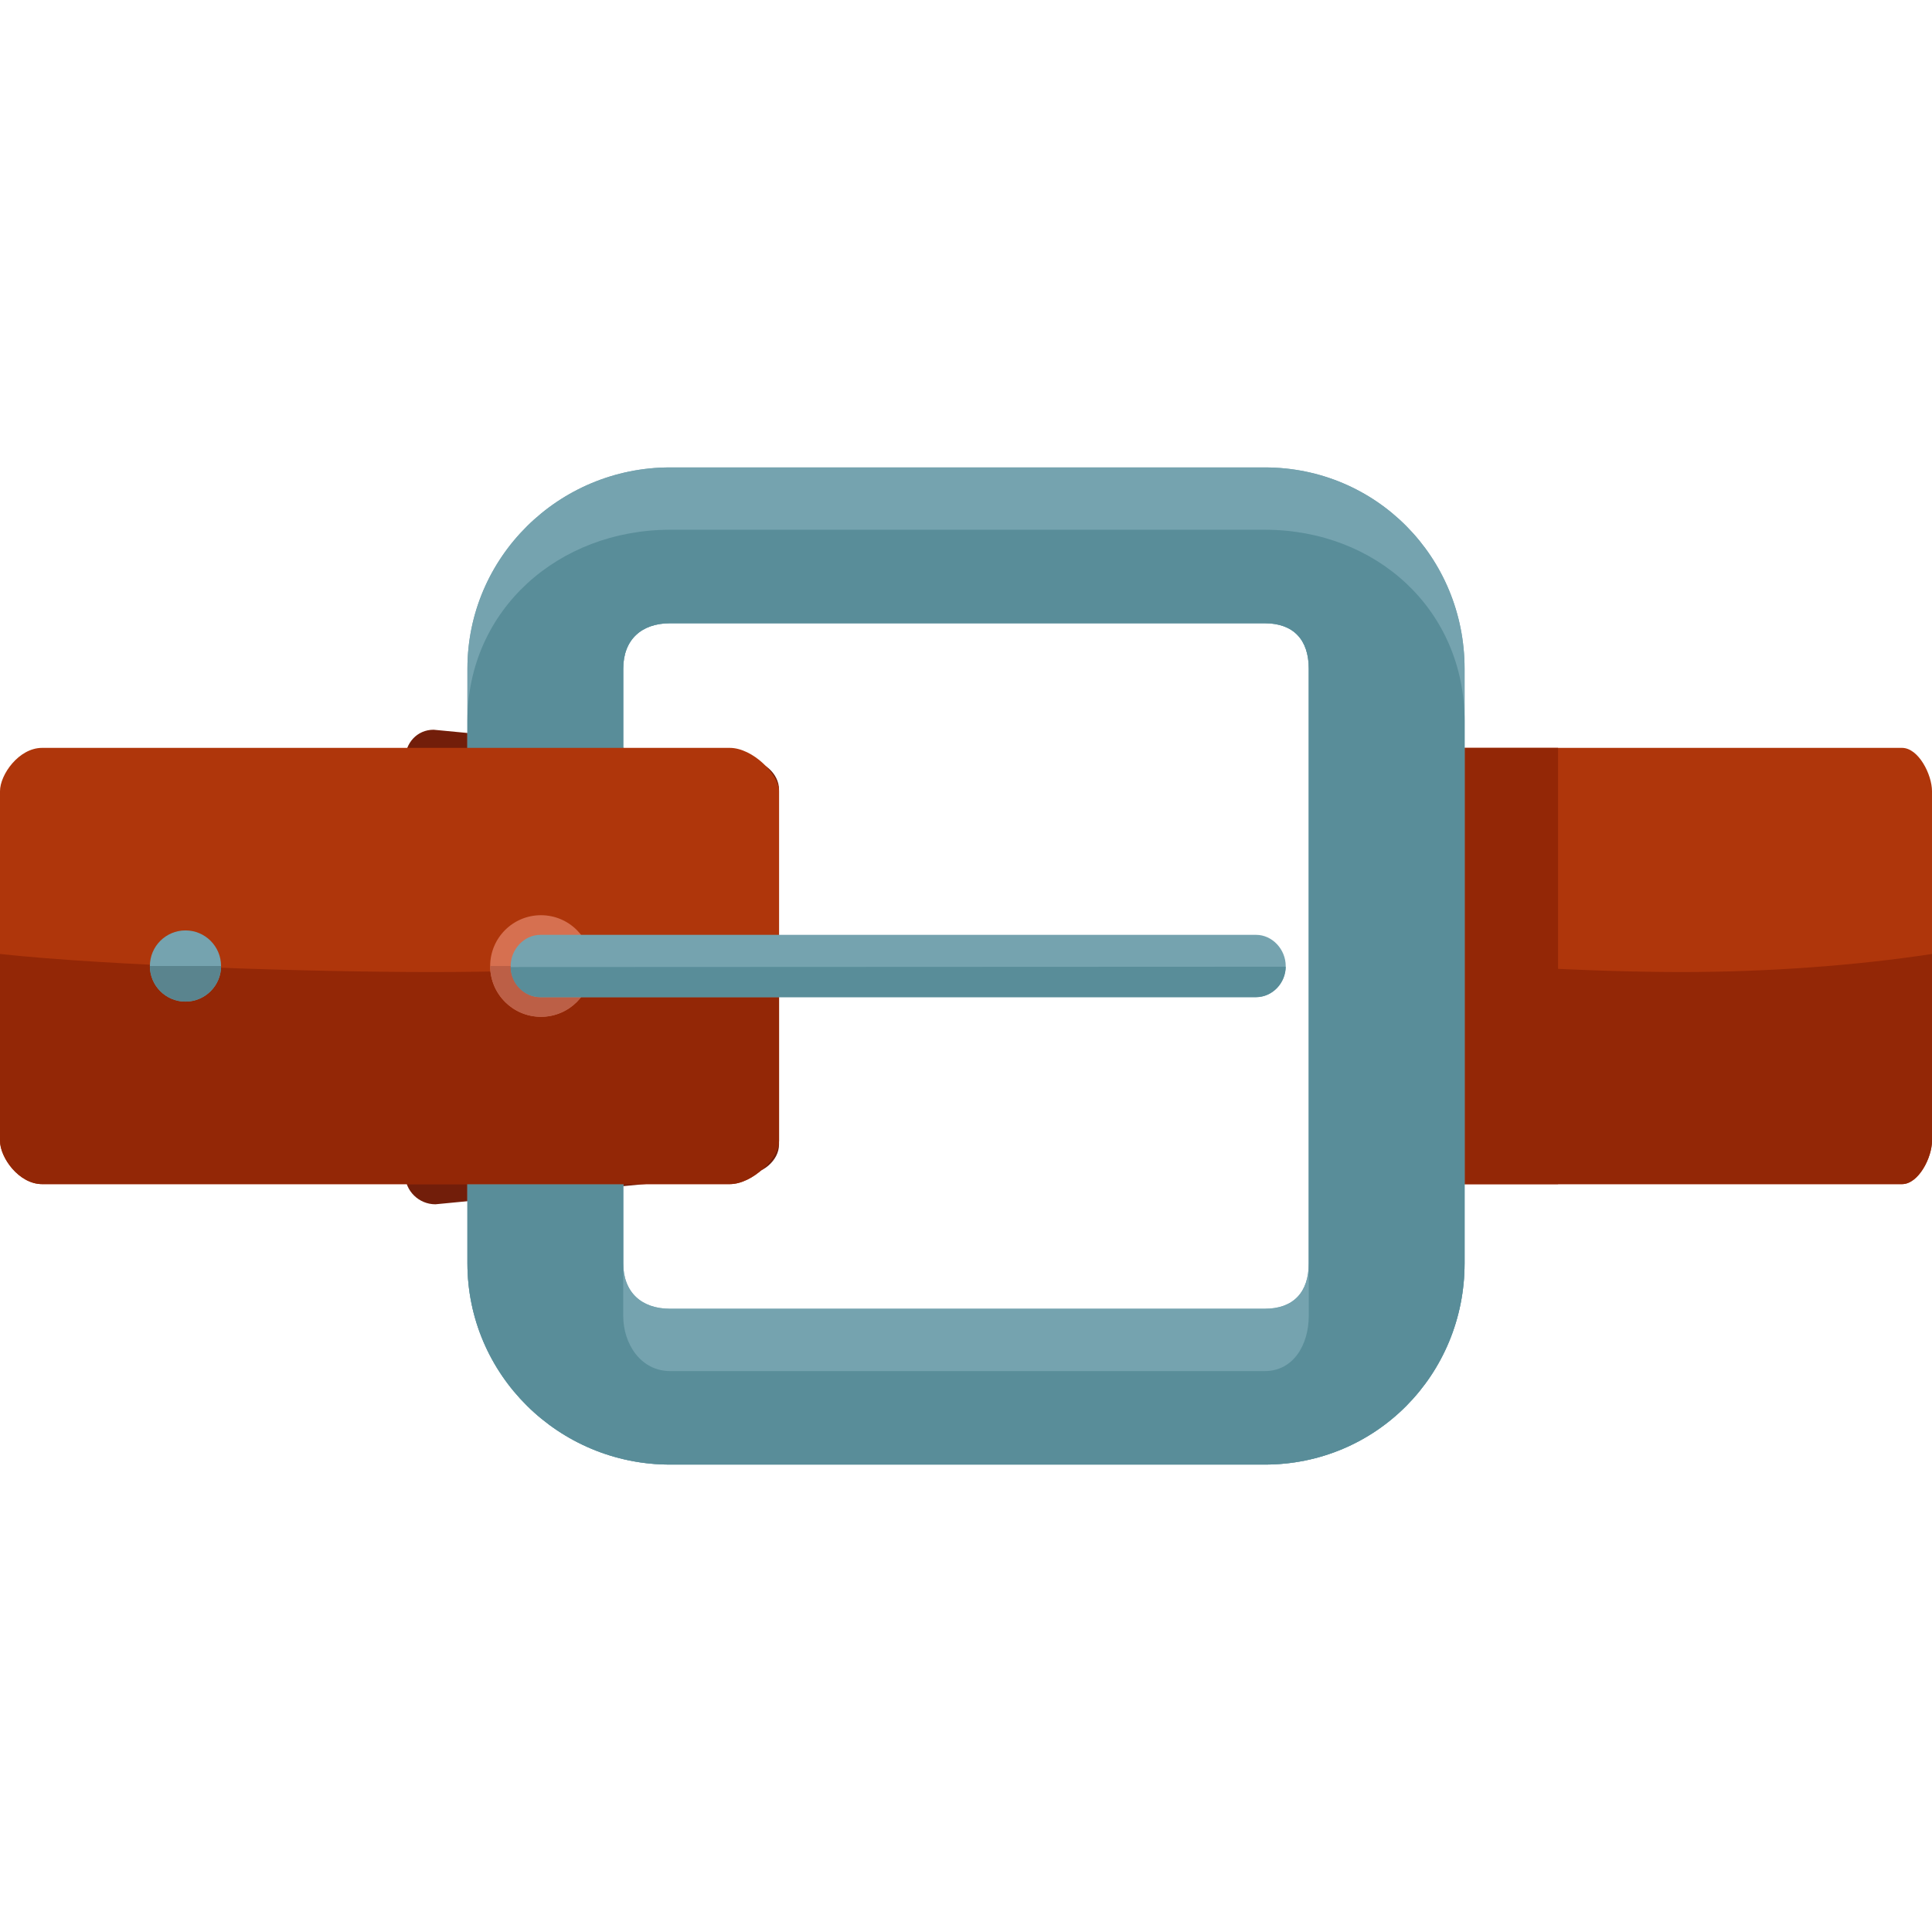
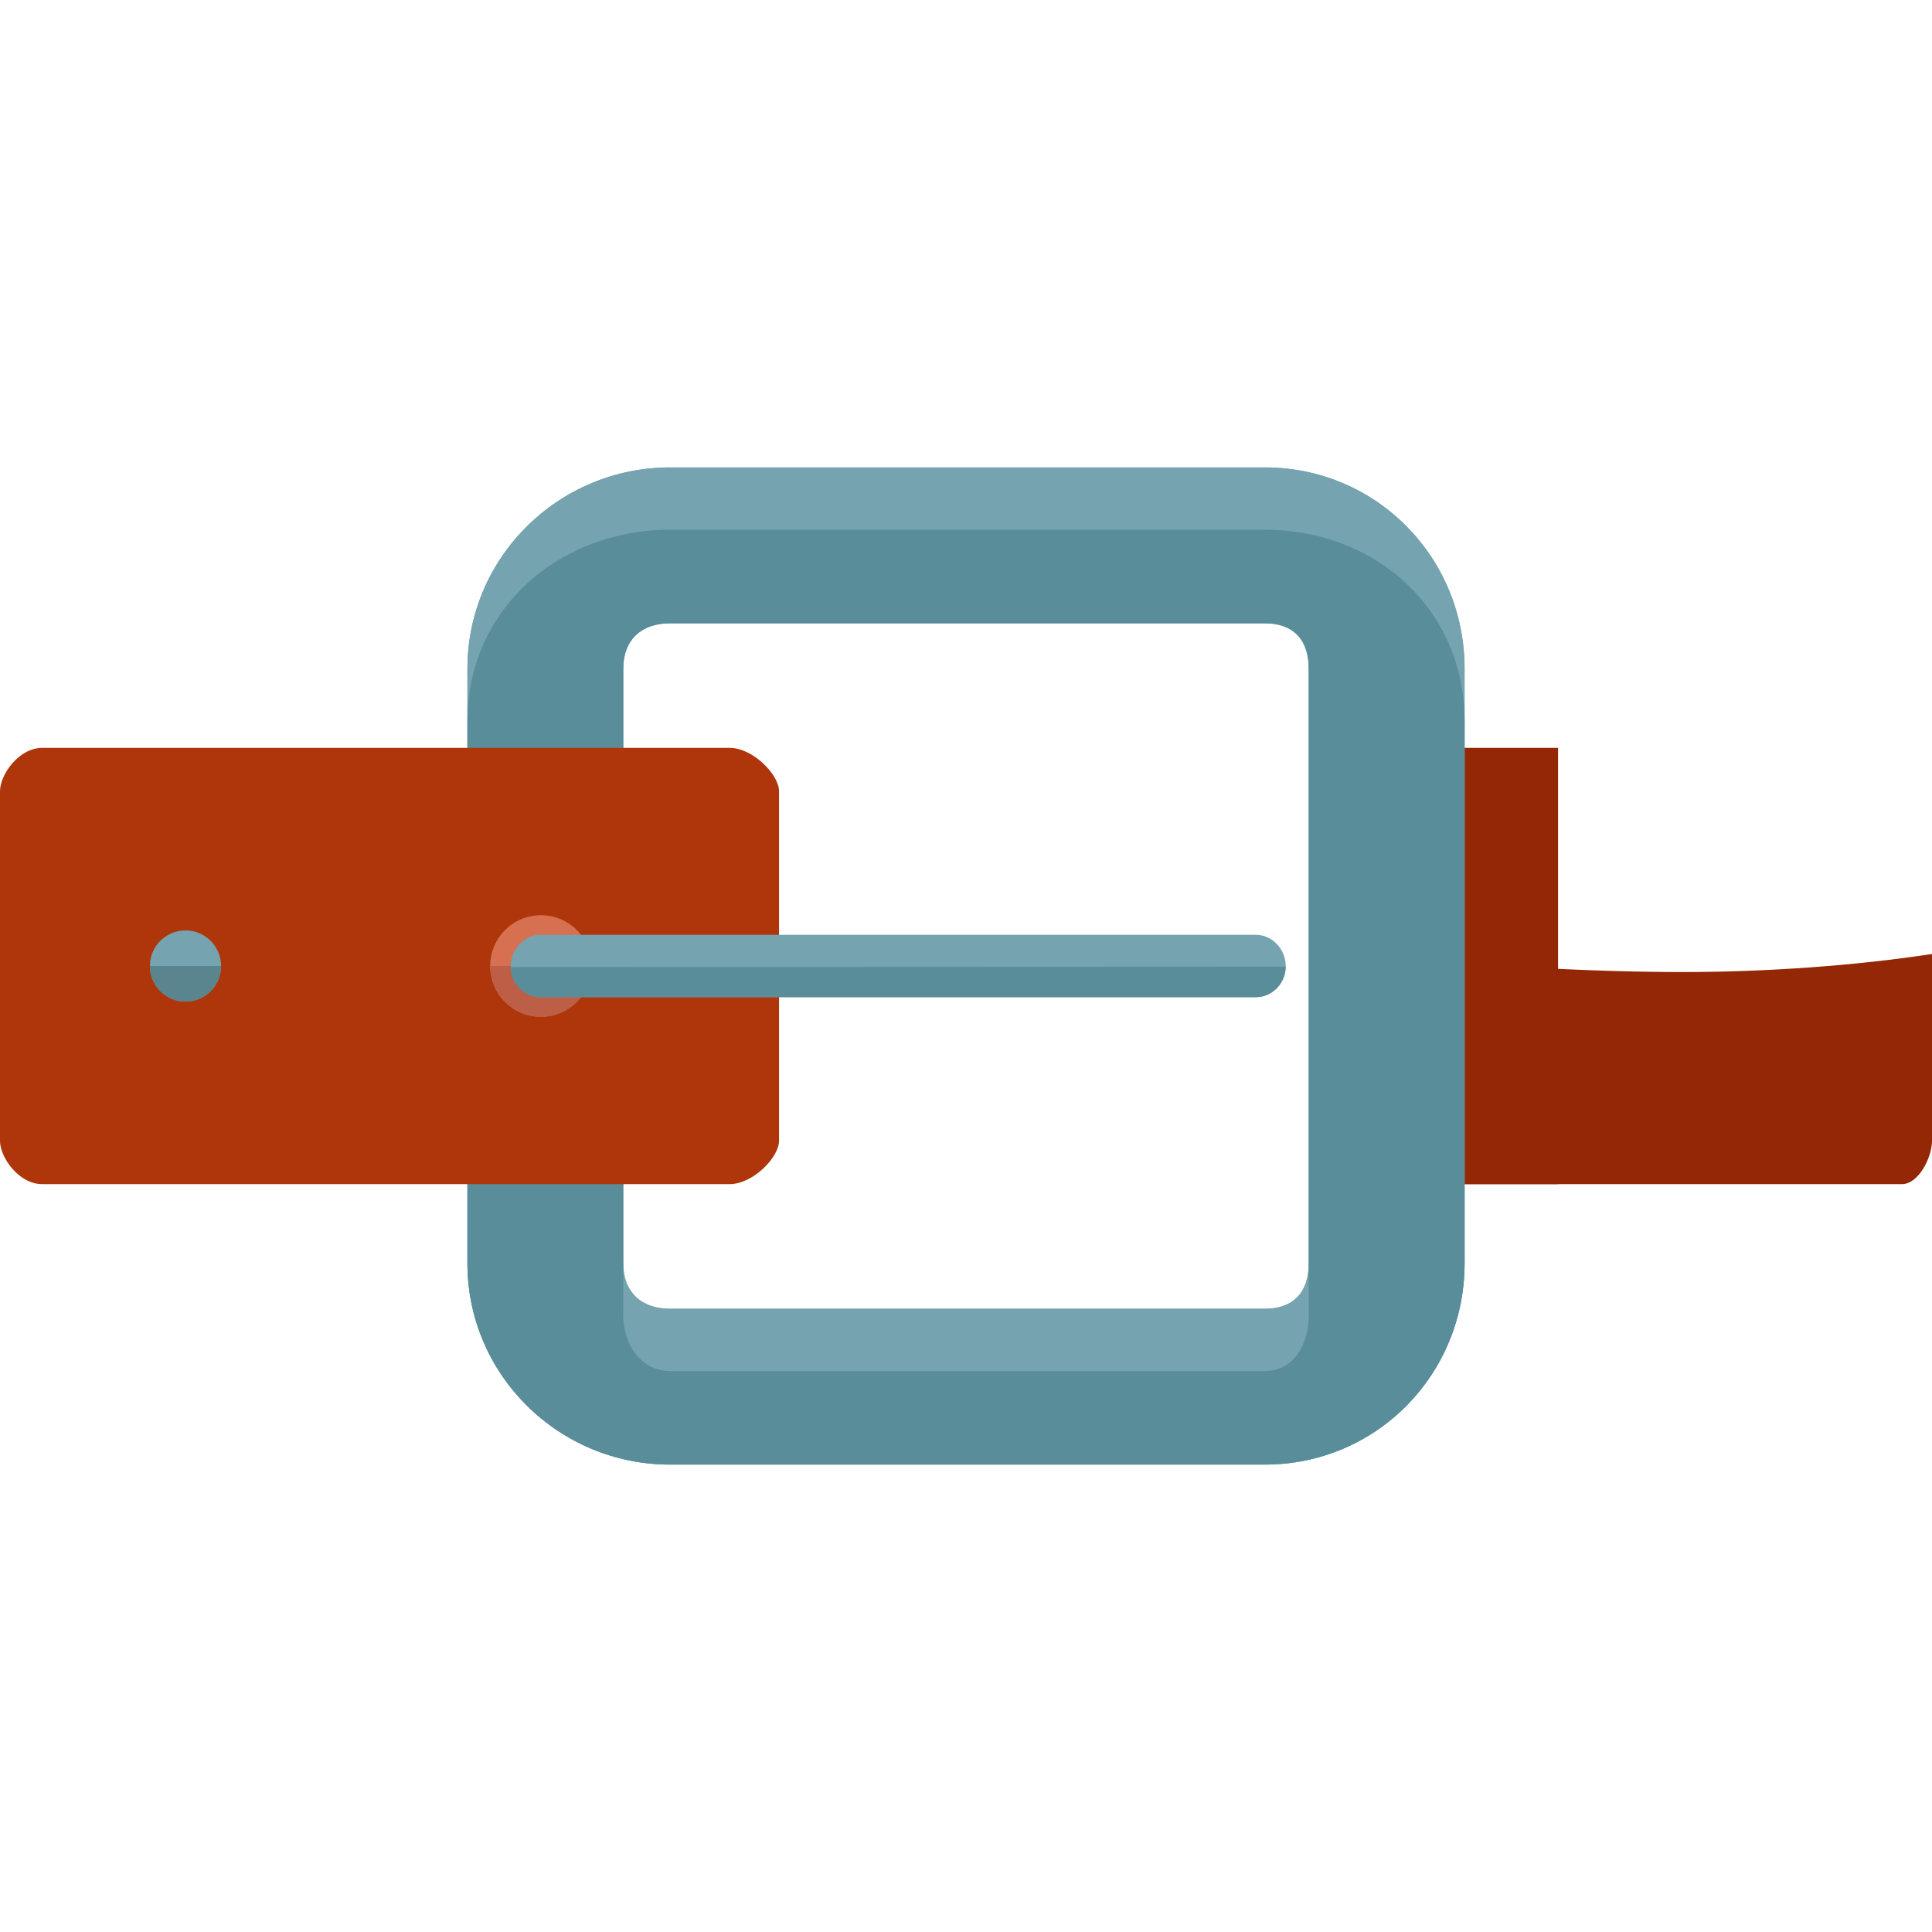
<svg xmlns="http://www.w3.org/2000/svg" height="800px" width="800px" version="1.1" id="Layer_1" viewBox="0 0 496 496" xml:space="preserve">
-   <path style="fill:#721E0A;" d="M200,293.784c0,4.248-4.376,7.704-8.624,7.704l-79.592,7.688c-4.256,0-7.784-3.44-7.784-7.688V195.04  c0-4.256,3.064-7.696,7.32-7.696l80.24,7.696c4.248,0,8.44,3.448,8.44,7.696V293.784z" />
-   <path style="fill:#AF360B;" d="M496,292.88c0,4.264-3.456,11.12-7.696,11.12H362.608c-4.24,0-10.608-6.848-10.608-11.12v-89.768  c0-4.24,6.368-11.112,10.608-11.112h125.696c4.24,0,7.696,6.872,7.696,11.112V292.88z" />
  <g>
    <path style="fill:#932706;" d="M431.704,249.552c-22.096,0-55.704-1.648-79.704-4.64v47.968c0,4.264,6.368,11.12,10.608,11.12   h125.696c4.24,0,7.696-6.848,7.696-11.12v-47.968C476.384,247.904,453.784,249.552,431.704,249.552z" />
    <path style="fill:#932706;" d="M400,192h-37.392c-0.936,0-2.608,3.648-2.608,3.952v104.104c0,0.312,1.672,3.944,2.608,3.944H400   V192z" />
  </g>
  <path id="SVGCleanerId_0" style="fill:#75A3AF;" d="M324.68,376H172.056C143.424,376,120,352.944,120,324.296V171.68  c0-28.632,23.424-51.68,52.056-51.68H324.68c28.648,0,51.32,23.048,51.32,51.68v152.616C376,352.944,353.328,376,324.68,376z   M172.056,160c-7.424,0-12.056,4.264-12.056,11.68v152.616c0,7.44,4.632,11.704,12.056,11.704H324.68  c7.416,0,11.32-4.264,11.32-11.704V171.68c0-7.416-3.904-11.68-11.32-11.68H172.056z" />
  <g>
    <path id="SVGCleanerId_0_1_" style="fill:#75A3AF;" d="M324.68,376H172.056C143.424,376,120,352.944,120,324.296V171.68   c0-28.632,23.424-51.68,52.056-51.68H324.68c28.648,0,51.32,23.048,51.32,51.68v152.616C376,352.944,353.328,376,324.68,376z    M172.056,160c-7.424,0-12.056,4.264-12.056,11.68v152.616c0,7.44,4.632,11.704,12.056,11.704H324.68   c7.416,0,11.32-4.264,11.32-11.704V171.68c0-7.416-3.904-11.68-11.32-11.68H172.056z" />
  </g>
  <path style="fill:#598D99;" d="M324.68,136H172.056C143.424,136,120,156.52,120,185.152v139.144  C120,352.944,143.424,376,172.056,376H324.68c28.648,0,51.32-23.056,51.32-51.704V185.152C376,156.52,353.328,136,324.68,136z   M336,185.152v139.144v13.488c0,7.408-3.904,14.216-11.32,14.216H172.056c-7.424,0-12.056-6.808-12.056-14.216v-13.488V185.152  V171.68c0-7.416,4.632-11.68,12.056-11.68H324.68c7.416,0,11.32,4.264,11.32,11.68V185.152z" />
  <path style="fill:#AF360B;" d="M200,292.88c0,4.264-6.72,11.12-12.664,11.12H10.816C4.832,304,0,297.152,0,292.88v-89.768  C0,198.872,4.832,192,10.816,192h176.52c5.944,0,12.664,6.872,12.664,11.112V292.88z" />
-   <path style="fill:#932706;" d="M110.8,249.552c-31,0-83.272-1.648-110.8-4.64v47.968C0,297.152,4.832,304,10.816,304h176.52  c5.944,0,12.664-6.848,12.664-11.12v-47.968C168,247.904,141.816,249.552,110.8,249.552z" />
  <circle style="fill:#75A3AF;" cx="47.616" cy="248" r="9.136" />
  <path style="fill:#5A848E;" d="M56.752,248c0,5.048-4.096,9.144-9.144,9.144S38.48,253.048,38.48,248" />
  <circle style="fill:#D67050;" cx="138.88" cy="248" r="13.04" />
  <path style="fill:#BC5F46;" d="M151.92,248c0,7.208-5.84,13.048-13.032,13.048c-7.208,0-13.048-5.84-13.048-13.048" />
  <path style="fill:#75A3AF;" d="M330.08,247.992c0,4.232-3.408,8.008-7.624,8.008H138.744c-4.232,0-7.64-3.776-7.64-8.008l0,0  c0-4.224,3.408-7.992,7.64-7.992h183.712C326.672,240,330.08,243.768,330.08,247.992L330.08,247.992z" />
  <path style="fill:#598D99;" d="M330.08,248.184L330.08,248.184c0,4.232-3.408,7.816-7.624,7.816H138.744  c-4.232,0-7.64-3.496-7.64-7.728l0,0" />
</svg>